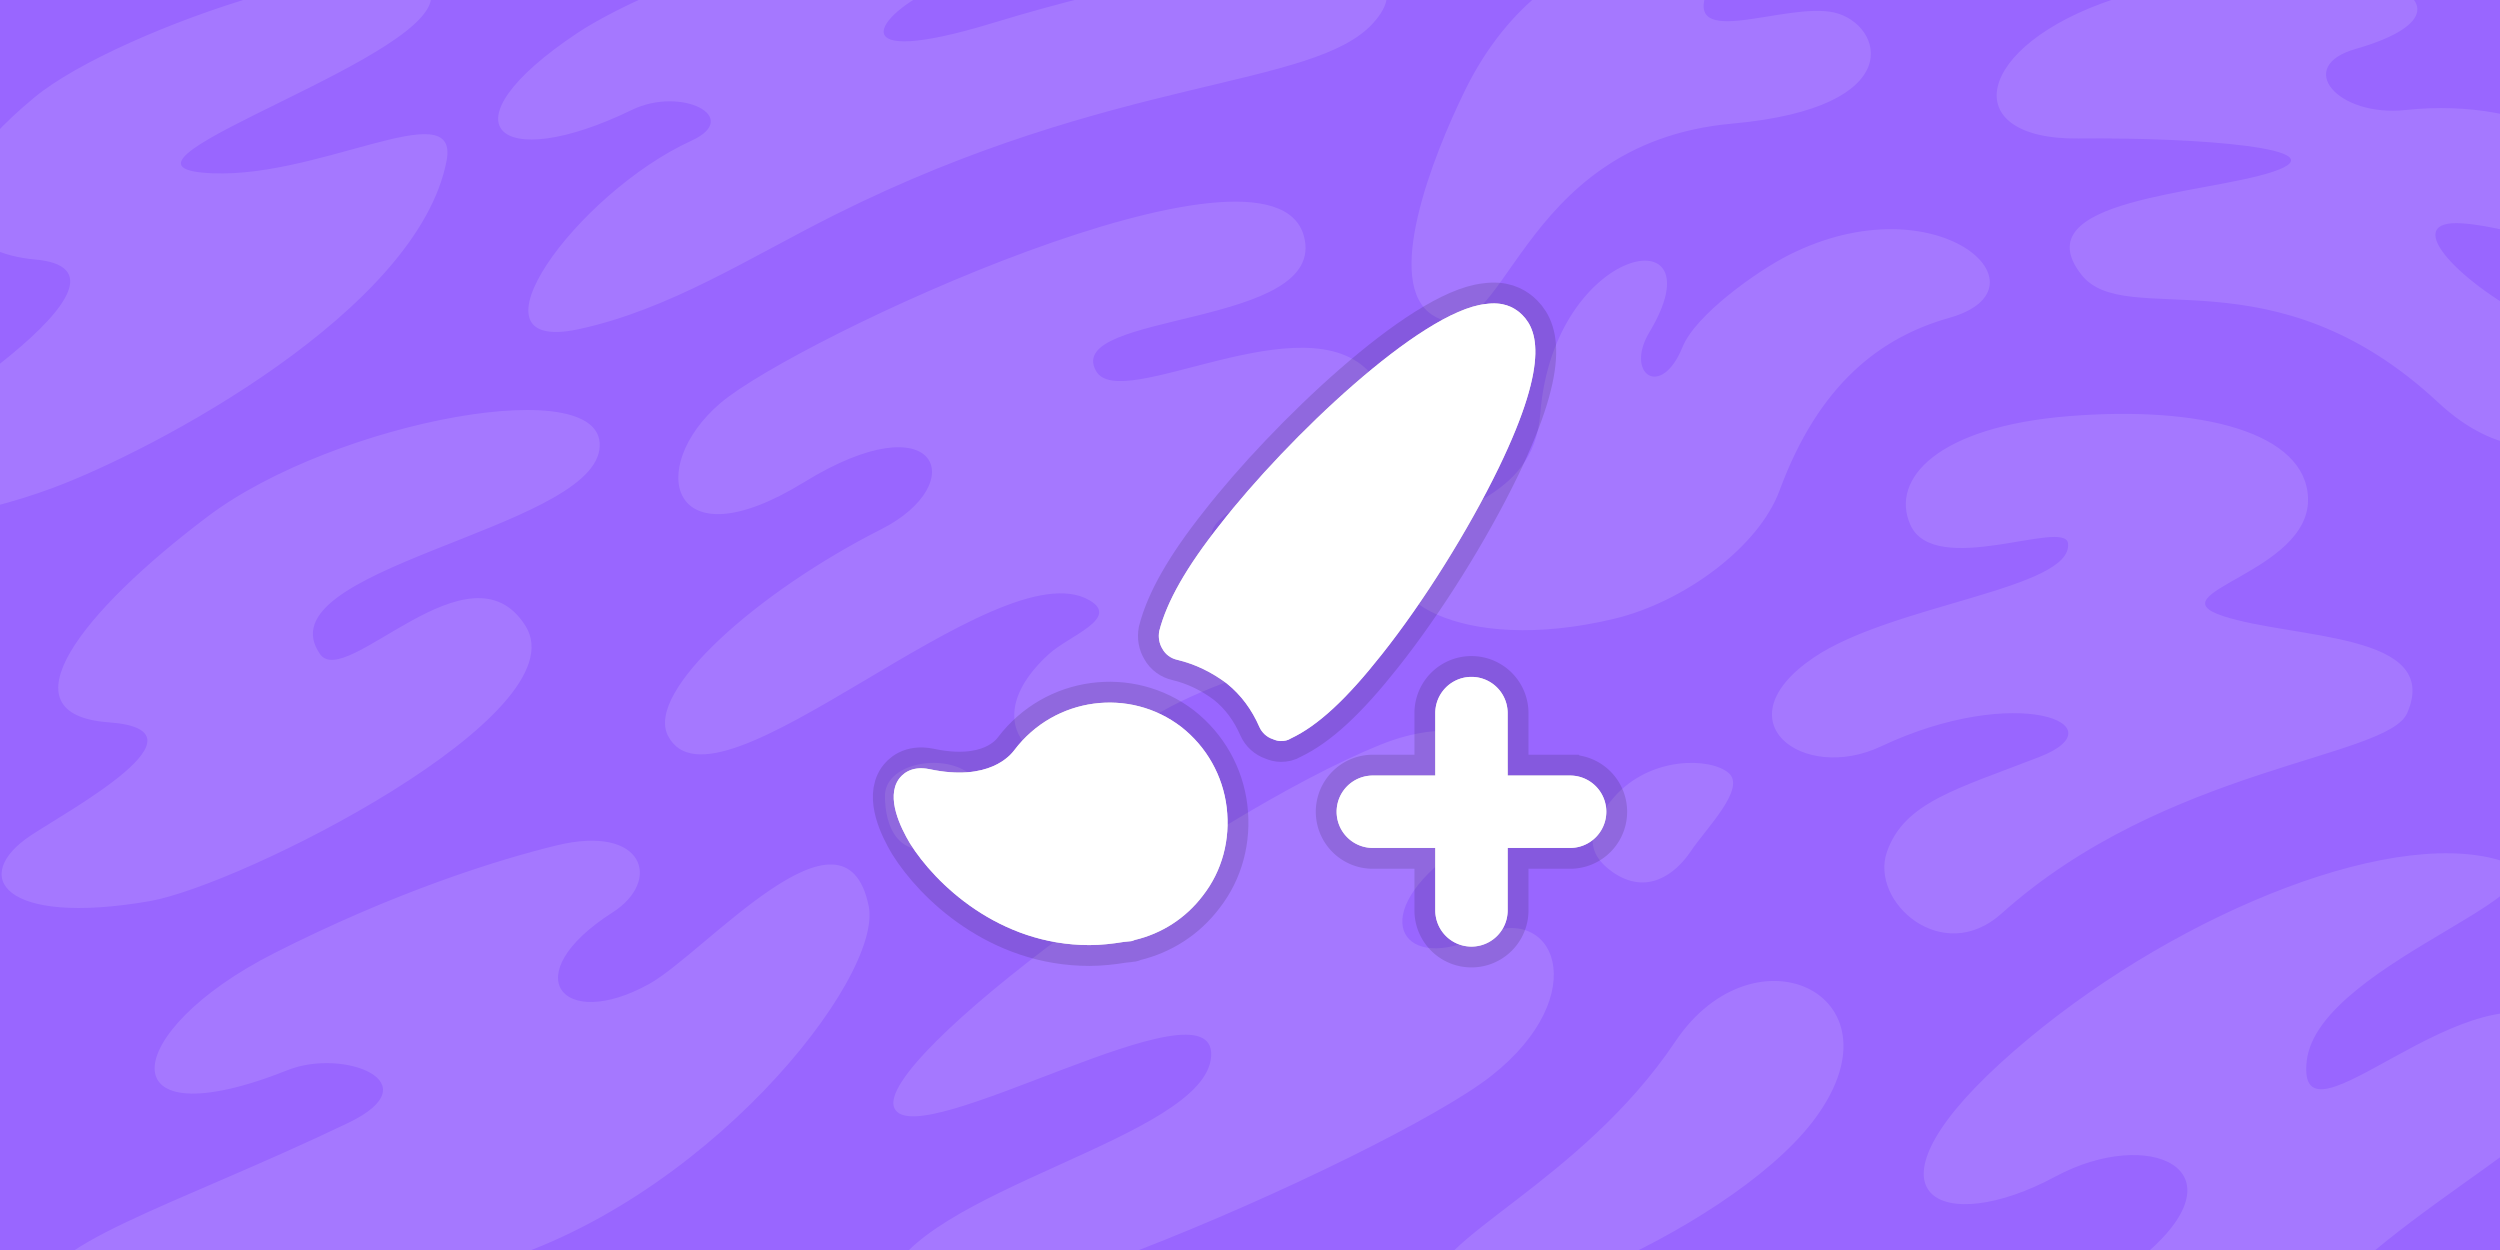
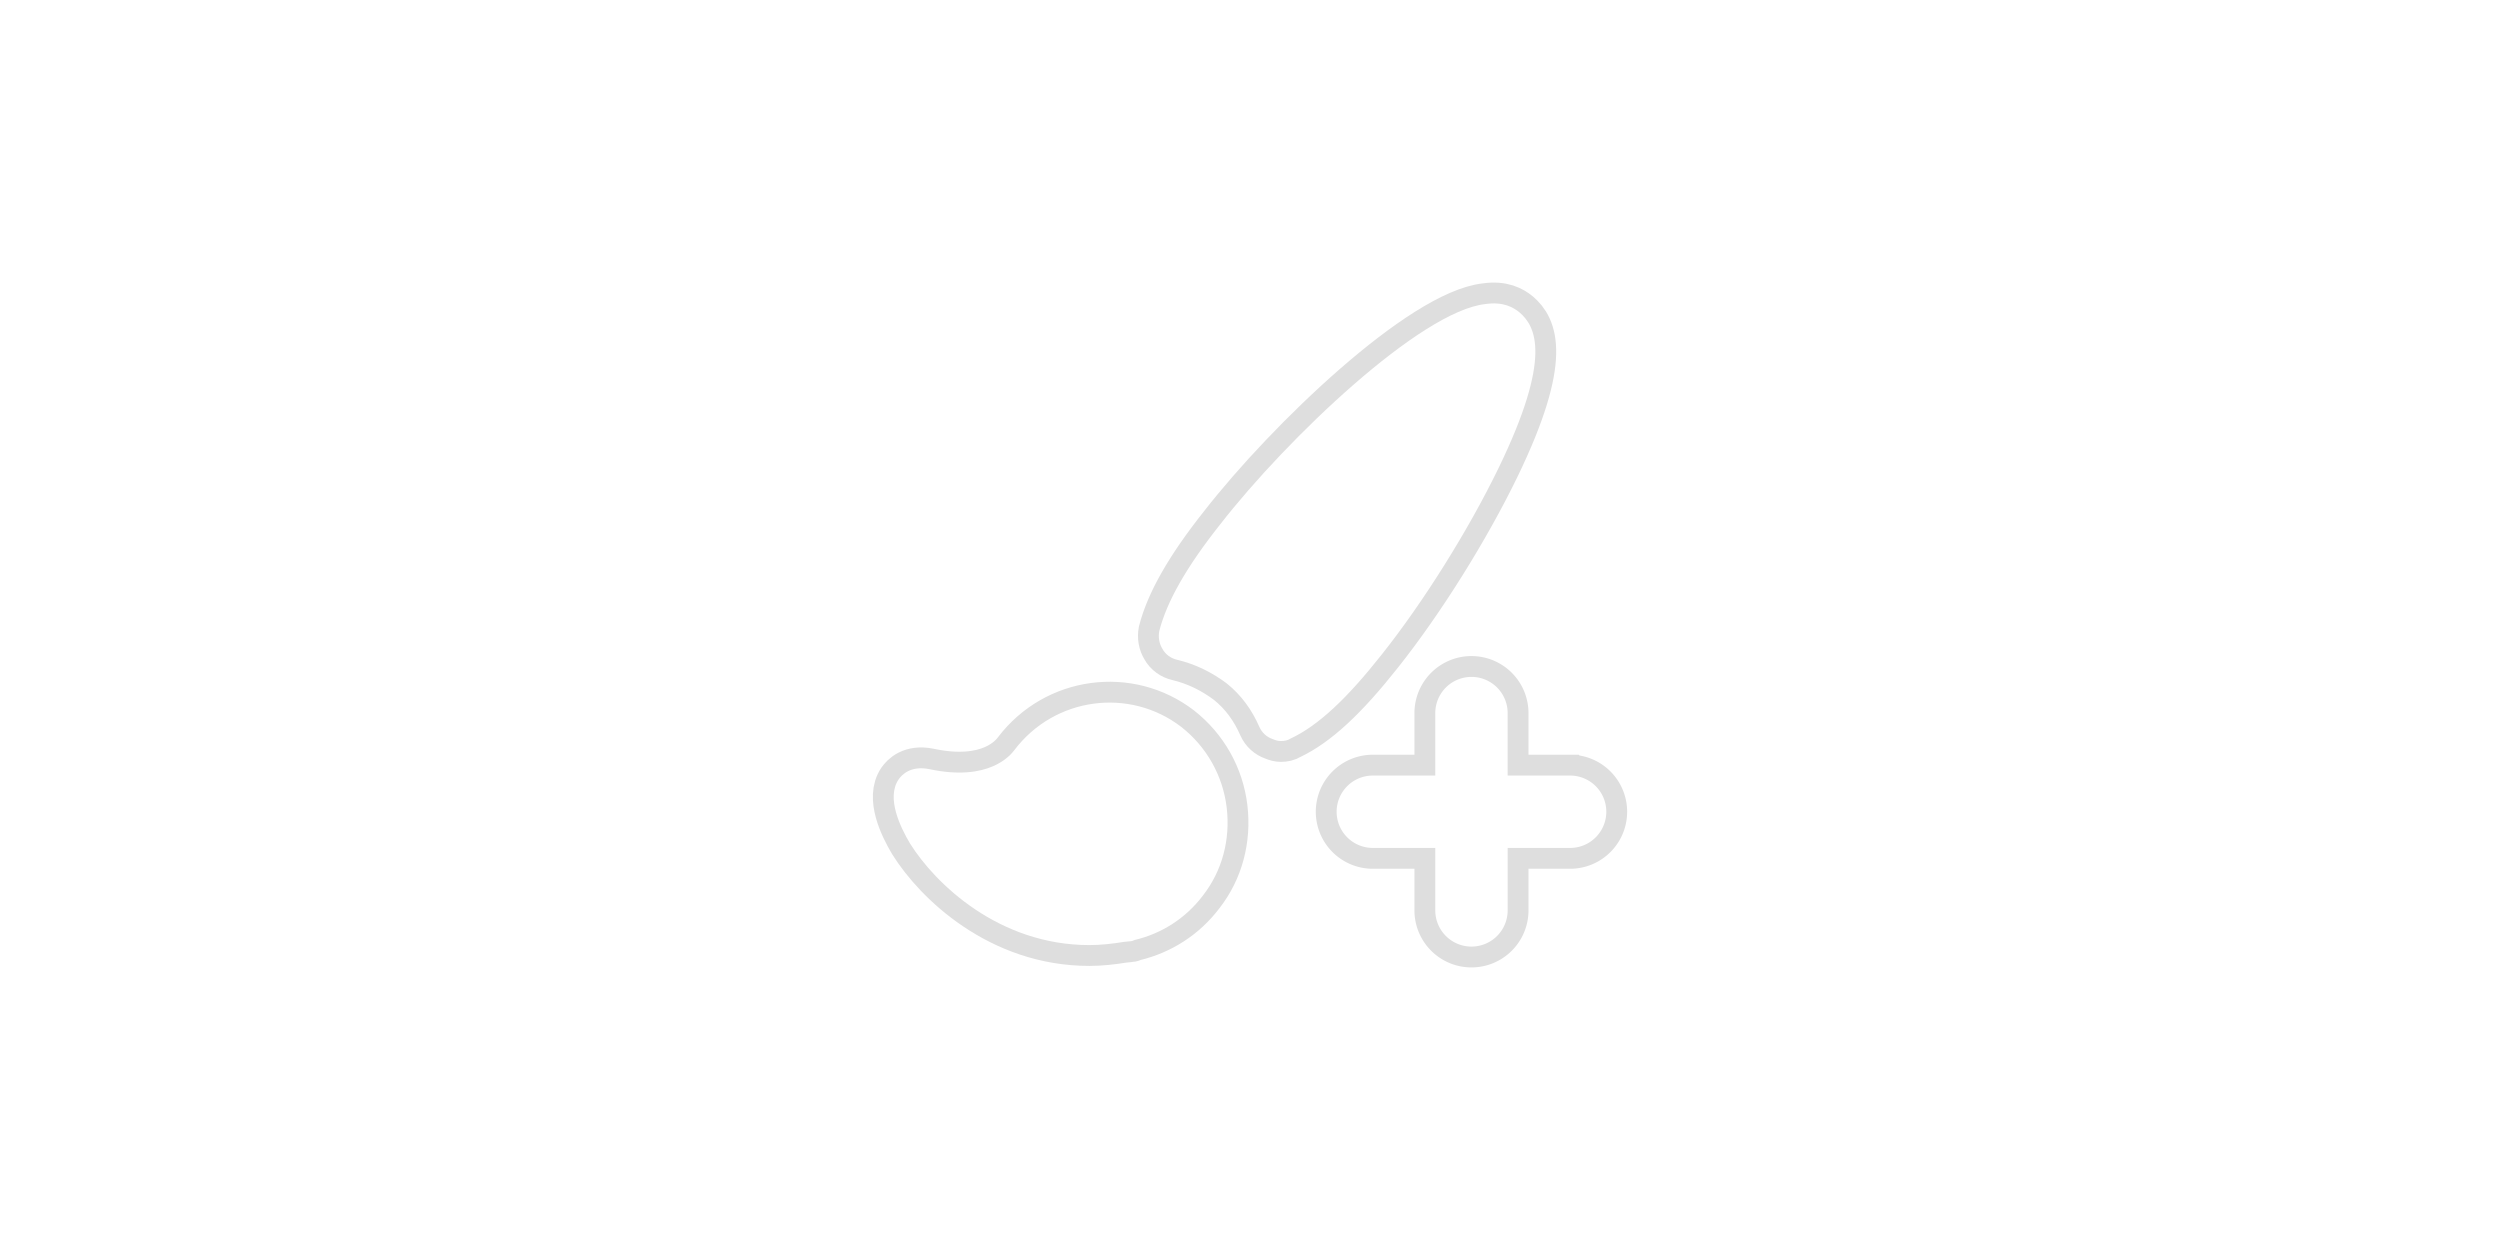
<svg xmlns="http://www.w3.org/2000/svg" width="600" height="300">
-   <path fill="#0fbd8c" d="M0 300V0h600v300z" style="mix-blend-mode:normal;stroke-linejoin:miter;stroke-miterlimit:10;stroke-dasharray:none;stroke-dashoffset:0" />
-   <path fill="#96f" d="M0 300V0h600v300z" style="mix-blend-mode:normal;stroke-linejoin:miter;stroke-miterlimit:10;stroke-dasharray:none;stroke-dashoffset:0" />
-   <path fill="#96f" d="M0 300V0h600v300z" style="mix-blend-mode:normal;stroke-linejoin:miter;stroke-miterlimit:10;stroke-dasharray:none;stroke-dashoffset:0" />
-   <path fill="#fff" fill-opacity=".733" d="M212.731 308.183c6.898-22.603 76.685-34.962 77.948-54.676 1.264-19.715-70.877 24.007-76.037 12.423-5.16-11.584 74.504-70.097 116.666-87.202 25.406-10.306 45.449 4.259 16.197 26.802-19.57 15.082-10.36 28.041 7.647 19.177 18.008-8.866 27.588 13.998 2.71 33.538-24.876 19.54-152.934 75.519-145.13 49.938zm189.335-58.201c19.319-28.824 56.251-10.843 32.843 19.383-20.714 26.74-87.243 54.453-90.495 39.57-2.387-10.93 34.924-25.04 57.652-58.953zm158.873 58.173c-31.45 30.51-58.014 60.244-76.721 59.324-19.437-.956-2.076-38.155 30.927-66.69 23.382-20.218.548-30.477-21.876-18.406-27.098 14.588-48.221 4.827-13.248-27.159 34.973-31.987 88.076-55.525 117.043-49.49 28.964 6.035-40.686 24.468-43.45 48.884-2.715 23.992 39.526-24.442 61.55-8.33 21.378 15.637-25.016 33.533-54.226 61.867zm-352.456-90.707c3.551 17.372-39.795 72.106-92.952 86.536C62.1 318.49 11.863 324.13 9.708 311.584c-2.14-12.472 31.75-21.893 73.85-42.078 20.354-9.758-1.181-17.982-14.432-12.71-43.828 17.432-40.404-9.208-3.4-27.99 28.915-14.677 53.372-22.376 67.86-25.908 21.015-5.123 25.395 8.45 13.397 16.11-23.418 14.95-12.157 28.75 8.806 17.15 13.278-7.349 46.948-46.807 52.694-18.71zm19.557-14.928c-12.426 4.974-15.65-4.143-15.65-11.508 0-7.368 12.428-10.129 19.334-5.986 6.905 4.143 4.97 14.032-3.684 17.494zm349.704-31.421c-4.74 10.969-57.872 12.722-97.381 48.154-14.215 12.748-31.64-2.824-27.503-14.774 4.134-11.95 16.768-15.1 36.544-22.787 19.773-7.69-5.371-17.939-37.998-2.543-18.663 8.805-38.66-6.038-16.125-21.324 18.835-12.776 62.235-16.439 61.05-27.398-.657-6.086-32.162 8.555-37.887-4.566-4.759-10.904 6.519-23.435 38.033-25.98 32.107-2.591 57.077 4.012 57.45 19.785.424 17.856-37.245 22.695-20.32 28.215 17.02 5.548 52.49 3.88 44.137 23.217zM387.048 209.31c-6.345-4.412-6.542-10.039.202-17.845 8.744-10.123 23.336-9.652 27.622-5.95 4.285 3.702-5.403 13.289-9.102 18.812-3.7 5.522-10.552 10.663-18.722 4.983zm.39-60.812c-37.62 8.994-58.788-6.084-50.362-16.385 9.102-11.124 30.888-11.099 32.6-32.878 3.199-40.752 43.285-47.963 26.18-19.513-5.99 9.968 2.807 16.284 7.964 3.54 3.114-7.691 17.882-18.246 25.686-22.149 35.42-17.709 63.66 8.02 38.327 15.171-16.484 4.653-31.294 15.842-40.754 41.467-5.04 13.655-23.117 26.796-39.64 30.747zM499.53 65.917c-14.26-18.23 29.794-19.25 46.063-24.726 16.27-5.477-17.257-8.257-46.752-7.95-29.497.306-25.033-22.347 8.492-33.444 51.508-17.047 97.424.656 57.955 11.967-14.72 4.221-4.257 16.396 12.082 14.64 30.855-3.317 53.723 11.912 48.53 23.81-5.86 13.426-20.36 4.387-35.023 3.384-14.663-1.005-1.97 13.368 17.017 23.264 32.614 16.998 5.33 45.91-22.676 19.773-39.901-37.24-75.01-17.068-85.687-30.718ZM351.59 21.72c21.055-42.995 64.284-38.771 58.215-24.095-6.068 14.676 18.895 2.72 30.458 5.396 11.562 2.673 18.418 22.773-24.515 26.641-52.895 4.77-54.132 56.946-71.796 46.051-12.147-7.489-.167-38.056 7.638-53.994zM35.807 216.293c-35.264 6.061-43.074-6.082-28.392-15.8 9.104-6.03 44.558-25.255 18.664-27.138-25.897-1.884-6.597-26.505 23.815-49.426 30.411-22.922 96.852-35.305 93.95-15.974-2.906 19.33-81.145 28.605-67.056 49.005 6.119 8.861 36.046-27.889 49.332-6.744 13.287 21.146-68.206 62.28-90.312 66.077zM265.33 180.07c-11.256 9.529-34.276-4.232-13.57-23.116 4.793-4.371 17.112-8.557 9.752-12.871-22.235-13.033-90.004 54.665-101.215 32.455-5.39-10.68 21.638-34.564 51.14-49.484 21.779-11.014 13.838-31.192-18.487-11.311-32.326 19.882-38.03-3.553-20.123-18.934 17.906-15.379 132.308-68.645 140.102-40.18 6.067 22.14-57.85 18.085-49.896 32.389 5.839 10.496 50.291-17.374 66.026.726 15.229 17.513-41.775 29.116-38.125 39.617 2.882 8.286 30.159-3.39 30.687 16.896.409 15.721-29.048 10.757-56.29 33.813zM107.185 38.544c-6.843 35.997-70.248 69.556-94.575 78.58-38.277 14.191-78.274 9.46-55.695-2.152 22.578-11.614 81.928-50.07 51.38-52.71-15.034-1.3-32.027-12.453 0-38.906 20.331-16.794 91.188-40 95.058-25.162 3.87 14.839-81.281 40.646-54.833 43.228 26.448 2.58 61.863-19.711 58.665-2.878zm93.37 12.92c-20.66 10.328-39.767 22.835-61.76 27.556-28.684 6.156-.393-32.654 27.142-45.245 12.332-5.638-2.435-13.153-14.302-7.392-32.247 15.654-46.272 3.628-12.971-18.519 8.279-5.507 33.859-18.544 64.92-22.526 31.355-4.023 30.54 7.52 20.837 11.848-13.953 6.222-23.511 19.711 13.899 8.318 66.874-20.365 106.489-16.974 91.265 0-14.22 15.851-62.156 12.535-129.03 45.96z" data-paper-data="{&quot;index&quot;:null}" opacity=".1" style="mix-blend-mode:normal;fill-rule:evenodd;stroke:none;stroke-width:1;stroke-linecap:butt;stroke-linejoin:miter;stroke-miterlimit:10;stroke-dasharray:none;stroke-dashoffset:0" />
  <path fill="#fff" fill-opacity=".541" d="M212.731 308.183c6.898-22.603 76.685-34.962 77.948-54.676 1.264-19.715-70.877 24.007-76.037 12.423-5.16-11.584 74.504-70.097 116.666-87.202 25.406-10.306 45.449 4.259 16.197 26.802-19.57 15.082-10.36 28.041 7.647 19.177 18.008-8.866 27.588 13.998 2.71 33.538-24.876 19.54-152.934 75.519-145.13 49.938zm189.335-58.201c19.319-28.824 56.251-10.843 32.843 19.383-20.714 26.74-87.243 54.453-90.495 39.57-2.387-10.93 34.924-25.04 57.652-58.953zm158.873 58.173c-31.45 30.51-58.014 60.244-76.721 59.324-19.437-.956-2.076-38.155 30.927-66.69 23.382-20.218.548-30.477-21.876-18.406-27.098 14.588-48.221 4.827-13.248-27.159 34.973-31.987 88.076-55.525 117.043-49.49 28.964 6.035-40.686 24.468-43.45 48.884-2.715 23.992 39.526-24.442 61.55-8.33 21.378 15.637-25.016 33.533-54.226 61.867zm-352.456-90.707c3.551 17.372-39.795 72.106-92.952 86.536C62.1 318.49 11.863 324.13 9.708 311.584c-2.14-12.472 31.75-21.893 73.85-42.078 20.354-9.758-1.181-17.982-14.432-12.71-43.828 17.432-40.404-9.208-3.4-27.99 28.915-14.677 53.372-22.376 67.86-25.908 21.015-5.123 25.395 8.45 13.397 16.11-23.418 14.95-12.157 28.75 8.806 17.15 13.278-7.349 46.948-46.807 52.694-18.71zm19.557-14.928c-12.426 4.974-15.65-4.143-15.65-11.508 0-7.368 12.428-10.129 19.334-5.986 6.905 4.143 4.97 14.032-3.684 17.494zm349.704-31.421c-4.74 10.969-57.872 12.722-97.381 48.154-14.215 12.748-31.64-2.824-27.503-14.774 4.134-11.95 16.768-15.1 36.544-22.787 19.773-7.69-5.371-17.939-37.998-2.543-18.663 8.805-38.66-6.038-16.125-21.324 18.835-12.776 62.235-16.439 61.05-27.398-.657-6.086-32.162 8.555-37.887-4.566-4.759-10.904 6.519-23.435 38.033-25.98 32.107-2.591 57.077 4.012 57.45 19.785.424 17.856-37.245 22.695-20.32 28.215 17.02 5.548 52.49 3.88 44.137 23.217zM387.048 209.31c-6.345-4.412-6.542-10.039.202-17.845 8.744-10.123 23.336-9.652 27.622-5.95 4.285 3.702-5.403 13.289-9.102 18.812-3.7 5.522-10.552 10.663-18.722 4.983zm.39-60.812c-37.62 8.994-58.788-6.084-50.362-16.385 9.102-11.124 30.888-11.099 32.6-32.878 3.199-40.752 43.285-47.963 26.18-19.513-5.99 9.968 2.807 16.284 7.964 3.54 3.114-7.691 17.882-18.246 25.686-22.149 35.42-17.709 63.66 8.02 38.327 15.171-16.484 4.653-31.294 15.842-40.754 41.467-5.04 13.655-23.117 26.796-39.64 30.747zM499.53 65.917c-14.26-18.23 29.794-19.25 46.063-24.726 16.27-5.477-17.257-8.257-46.752-7.95-29.497.306-25.033-22.347 8.492-33.444 51.508-17.047 97.424.656 57.955 11.967-14.72 4.221-4.257 16.396 12.082 14.64 30.855-3.317 53.723 11.912 48.53 23.81-5.86 13.426-20.36 4.387-35.023 3.384-14.663-1.005-1.97 13.368 17.017 23.264 32.614 16.998 5.33 45.91-22.676 19.773-39.901-37.24-75.01-17.068-85.687-30.718ZM351.59 21.72c21.055-42.995 64.284-38.771 58.215-24.095-6.068 14.676 18.895 2.72 30.458 5.396 11.562 2.673 18.418 22.773-24.515 26.641-52.895 4.77-54.132 56.946-71.796 46.051-12.147-7.489-.167-38.056 7.638-53.994zM35.807 216.293c-35.264 6.061-43.074-6.082-28.392-15.8 9.104-6.03 44.558-25.255 18.664-27.138-25.897-1.884-6.597-26.505 23.815-49.426 30.411-22.922 96.852-35.305 93.95-15.974-2.906 19.33-81.145 28.605-67.056 49.005 6.119 8.861 36.046-27.889 49.332-6.744 13.287 21.146-68.206 62.28-90.312 66.077zM265.33 180.07c-11.256 9.529-34.276-4.232-13.57-23.116 4.793-4.371 17.112-8.557 9.752-12.871-22.235-13.033-90.004 54.665-101.215 32.455-5.39-10.68 21.638-34.564 51.14-49.484 21.779-11.014 13.838-31.192-18.487-11.311-32.326 19.882-38.03-3.553-20.123-18.934 17.906-15.379 132.308-68.645 140.102-40.18 6.067 22.14-57.85 18.085-49.896 32.389 5.839 10.496 50.291-17.374 66.026.726 15.229 17.513-41.775 29.116-38.125 39.617 2.882 8.286 30.159-3.39 30.687 16.896.409 15.721-29.048 10.757-56.29 33.813zM107.185 38.544c-6.843 35.997-70.248 69.556-94.575 78.58-38.277 14.191-78.274 9.46-55.695-2.152 22.578-11.614 81.928-50.07 51.38-52.71-15.034-1.3-32.027-12.453 0-38.906 20.331-16.794 91.188-40 95.058-25.162 3.87 14.839-81.281 40.646-54.833 43.228 26.448 2.58 61.863-19.711 58.665-2.878zm93.37 12.92c-20.66 10.328-39.767 22.835-61.76 27.556-28.684 6.156-.393-32.654 27.142-45.245 12.332-5.638-2.435-13.153-14.302-7.392-32.247 15.654-46.272 3.628-12.971-18.519 8.279-5.507 33.859-18.544 64.92-22.526 31.355-4.023 30.54 7.52 20.837 11.848-13.953 6.222-23.511 19.711 13.899 8.318 66.874-20.365 106.489-16.974 91.265 0-14.22 15.851-62.156 12.535-129.03 45.96z" data-paper-data="{&quot;index&quot;:null}" opacity=".1" style="mix-blend-mode:normal;fill-rule:evenodd;stroke:none;stroke-width:1;stroke-linecap:butt;stroke-linejoin:miter;stroke-miterlimit:10;stroke-dasharray:none;stroke-dashoffset:0" />
  <g style="mix-blend-mode:normal;fill:#fff;fill-rule:evenodd;stroke-linejoin:miter;stroke-miterlimit:10;stroke-dasharray:none;stroke-dashoffset:0">
    <path stroke="#000" stroke-opacity=".129" stroke-width="10" d="M359.684 112.274c-7.24 14.909-17.97 32.105-28.095 44.848-8.478 10.732-15.279 17.027-21.777 20.097-.756.476-1.497.63-2.418.63-.605 0-1.21-.154-1.965-.476-1.36-.445-2.57-1.52-3.174-2.902-1.813-4.16-4.383-7.677-7.843-10.455-3.491-2.61-7.42-4.606-11.94-5.681-1.375-.307-2.735-1.213-3.49-2.61-.756-1.229-1.043-2.764-.756-4.284 1.813-7.063 6.498-15.353 14.66-25.64 16.034-20.59 48.073-51.127 63.624-52.831 4.232-.615 6.65.767 8.161 1.996 3.945 3.377 7.874 10.762-4.987 37.308zm-65.278 81.535c.906 7.677-1.058 15.2-5.758 21.188-4.066 5.358-9.809 9.058-16.307 10.593-.302.154-.756.308-1.058.308l-1.526.153c-2.857.46-5.577.768-8.313.768-21.747 0-37.026-14.755-43.056-24.412-2.282-3.839-5.743-10.901-2.72-15.354.755-1.074 2.856-3.377 7.39-2.456 14.357 3.07 19.495-3.378 20.417-4.606 9.672-12.744 27.657-15.047 40.034-5.527 6.06 4.76 9.975 11.668 10.897 19.345z" />
    <path d="M359.684 112.274c-7.24 14.909-17.97 32.105-28.095 44.848-8.478 10.732-15.279 17.027-21.777 20.097-.756.476-1.497.63-2.418.63-.605 0-1.21-.154-1.965-.476-1.36-.445-2.57-1.52-3.174-2.902-1.813-4.16-4.383-7.677-7.843-10.455-3.491-2.61-7.42-4.606-11.94-5.681-1.375-.307-2.735-1.213-3.49-2.61-.756-1.229-1.043-2.764-.756-4.284 1.813-7.063 6.498-15.353 14.66-25.64 16.034-20.59 48.073-51.127 63.624-52.831 4.232-.615 6.65.767 8.161 1.996 3.945 3.377 7.874 10.762-4.987 37.308zm-65.278 81.535c.906 7.677-1.058 15.2-5.758 21.188-4.066 5.358-9.809 9.058-16.307 10.593-.302.154-.756.308-1.058.308l-1.526.153c-2.857.46-5.577.768-8.313.768-21.747 0-37.026-14.755-43.056-24.412-2.282-3.839-5.743-10.901-2.72-15.354.755-1.074 2.856-3.377 7.39-2.456 14.357 3.07 19.495-3.378 20.417-4.606 9.672-12.744 27.657-15.047 40.034-5.527 6.06 4.76 9.975 11.668 10.897 19.345z" />
  </g>
  <path stroke="#000" stroke-linecap="square" stroke-opacity=".129" stroke-width="10" d="M320.79 194.819a8.685 8.685 0 0 1 8.686-8.686h14.991v-14.991a8.685 8.685 0 1 1 17.37 0v14.991h14.992a8.685 8.685 0 0 1 0 17.371h-14.991v14.992a8.685 8.685 0 0 1-17.371 0v-14.992h-14.991a8.685 8.685 0 0 1-8.686-8.685z" style="mix-blend-mode:normal;fill:#fff;fill-rule:evenodd;stroke-linejoin:miter;stroke-miterlimit:10;stroke-dasharray:none;stroke-dashoffset:0" />
  <path d="M320.79 194.819a8.685 8.685 0 0 1 8.686-8.686h14.991v-14.991a8.685 8.685 0 1 1 17.37 0v14.991h14.992a8.685 8.685 0 1 1 0 17.371h-14.991v14.992a8.685 8.685 0 0 1-17.371 0v-14.992h-14.991a8.685 8.685 0 0 1-8.686-8.685z" style="mix-blend-mode:normal;fill:#fff;fill-rule:evenodd;stroke-linejoin:miter;stroke-miterlimit:10;stroke-dasharray:none;stroke-dashoffset:0" />
</svg>